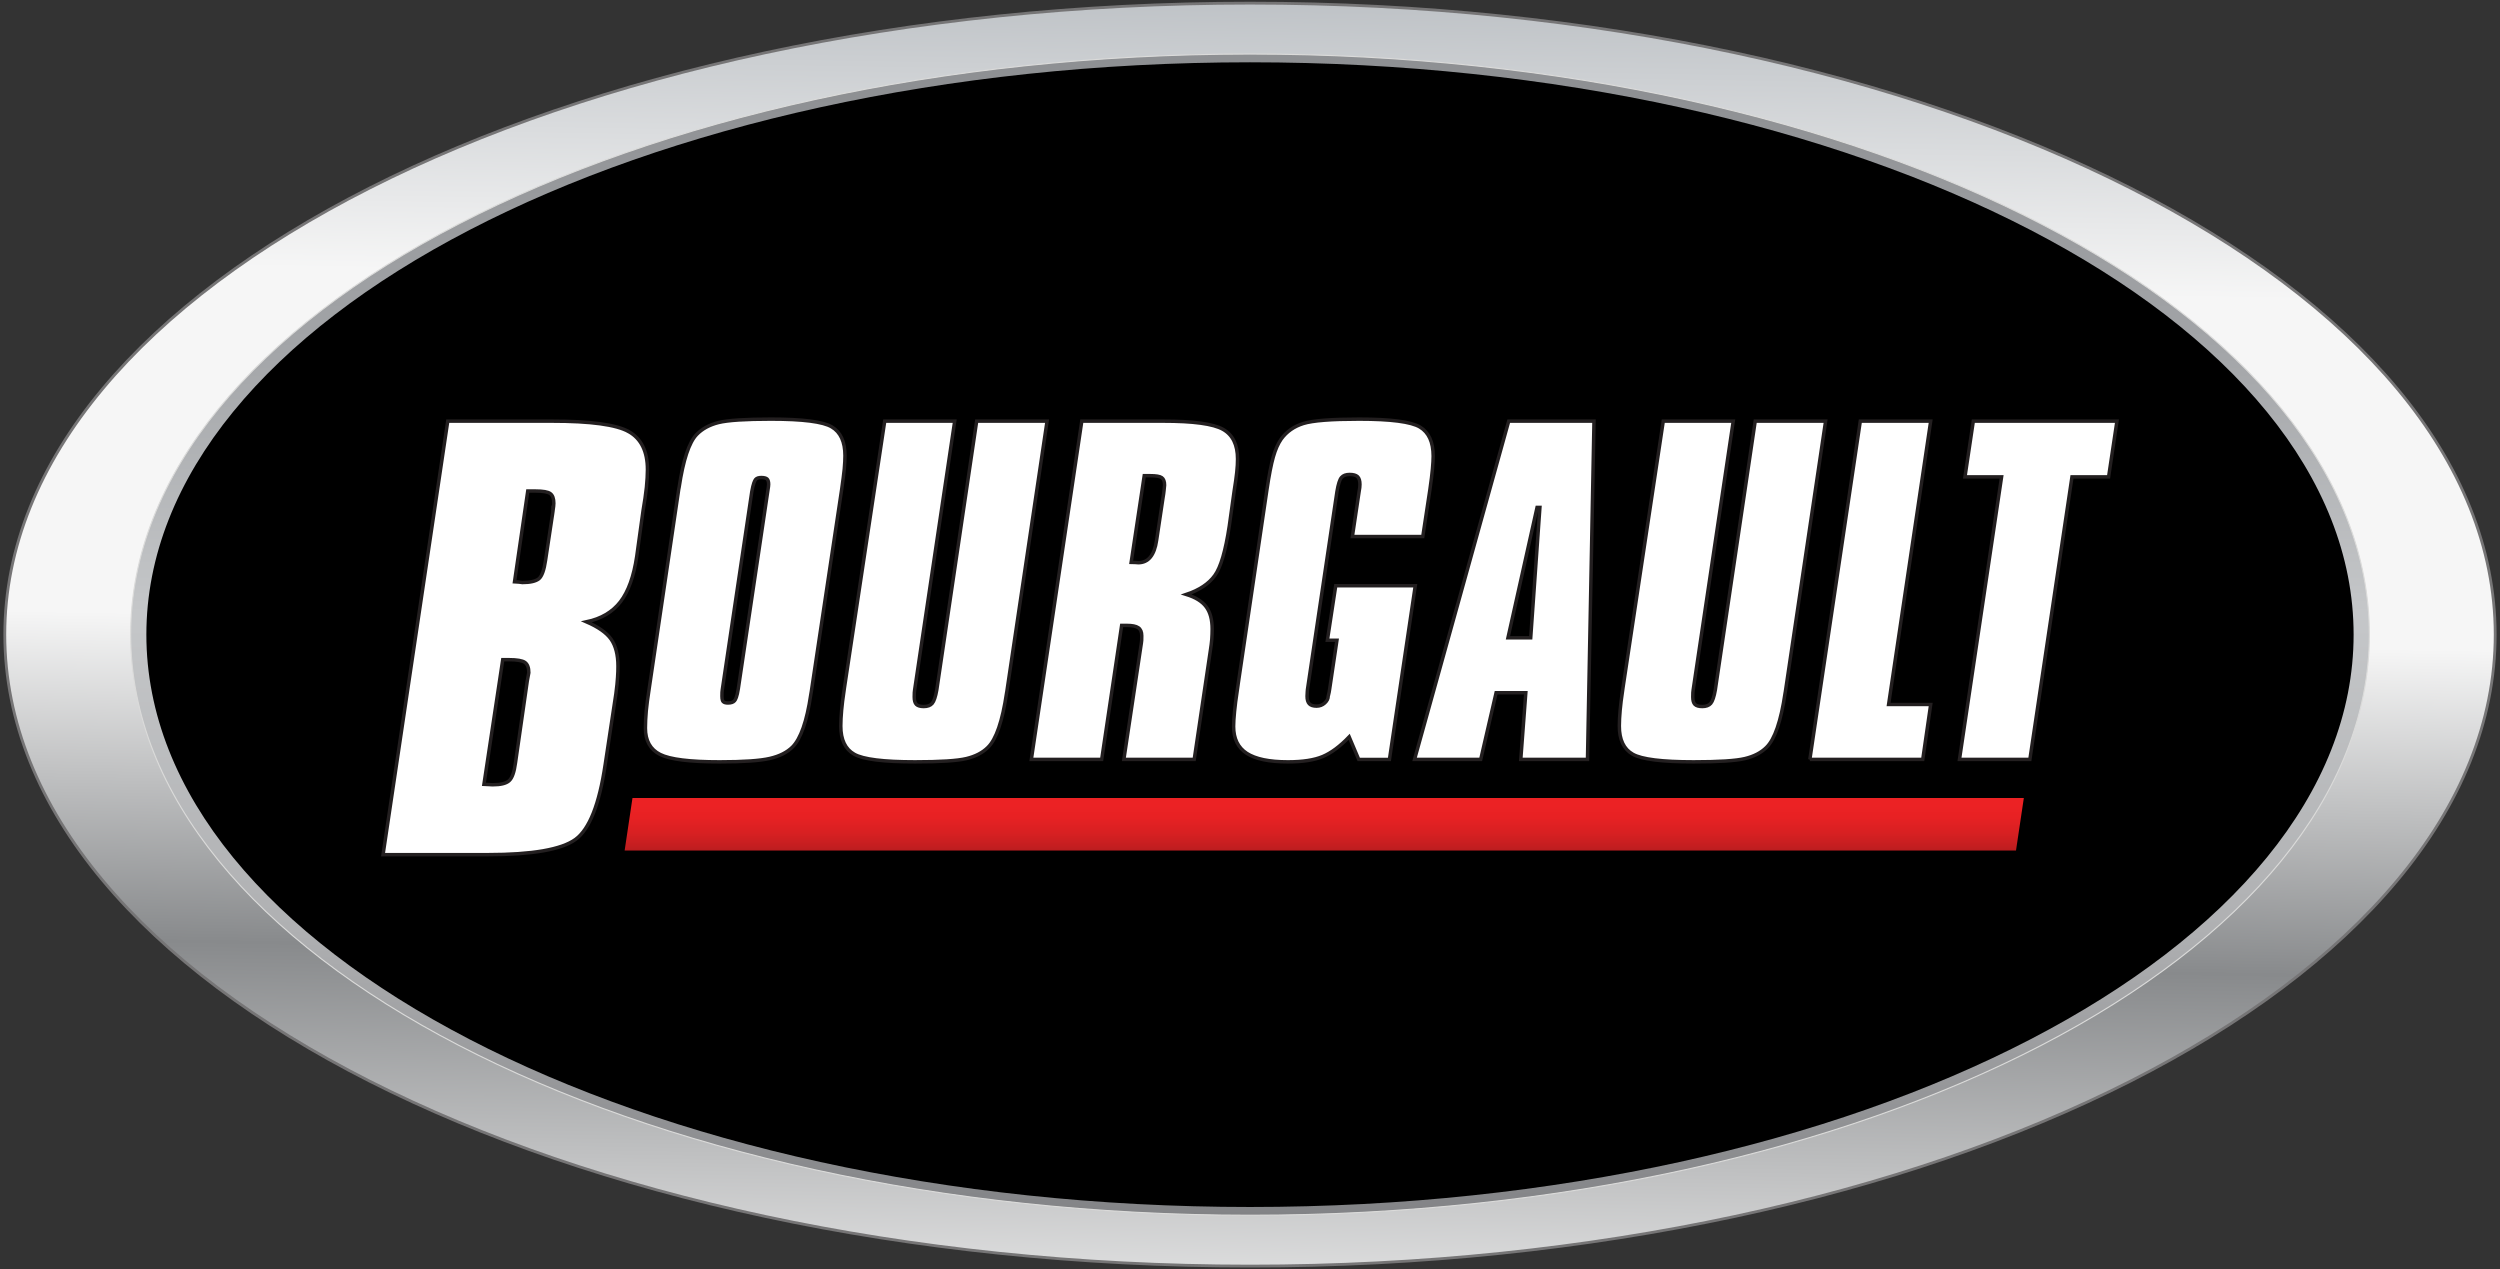
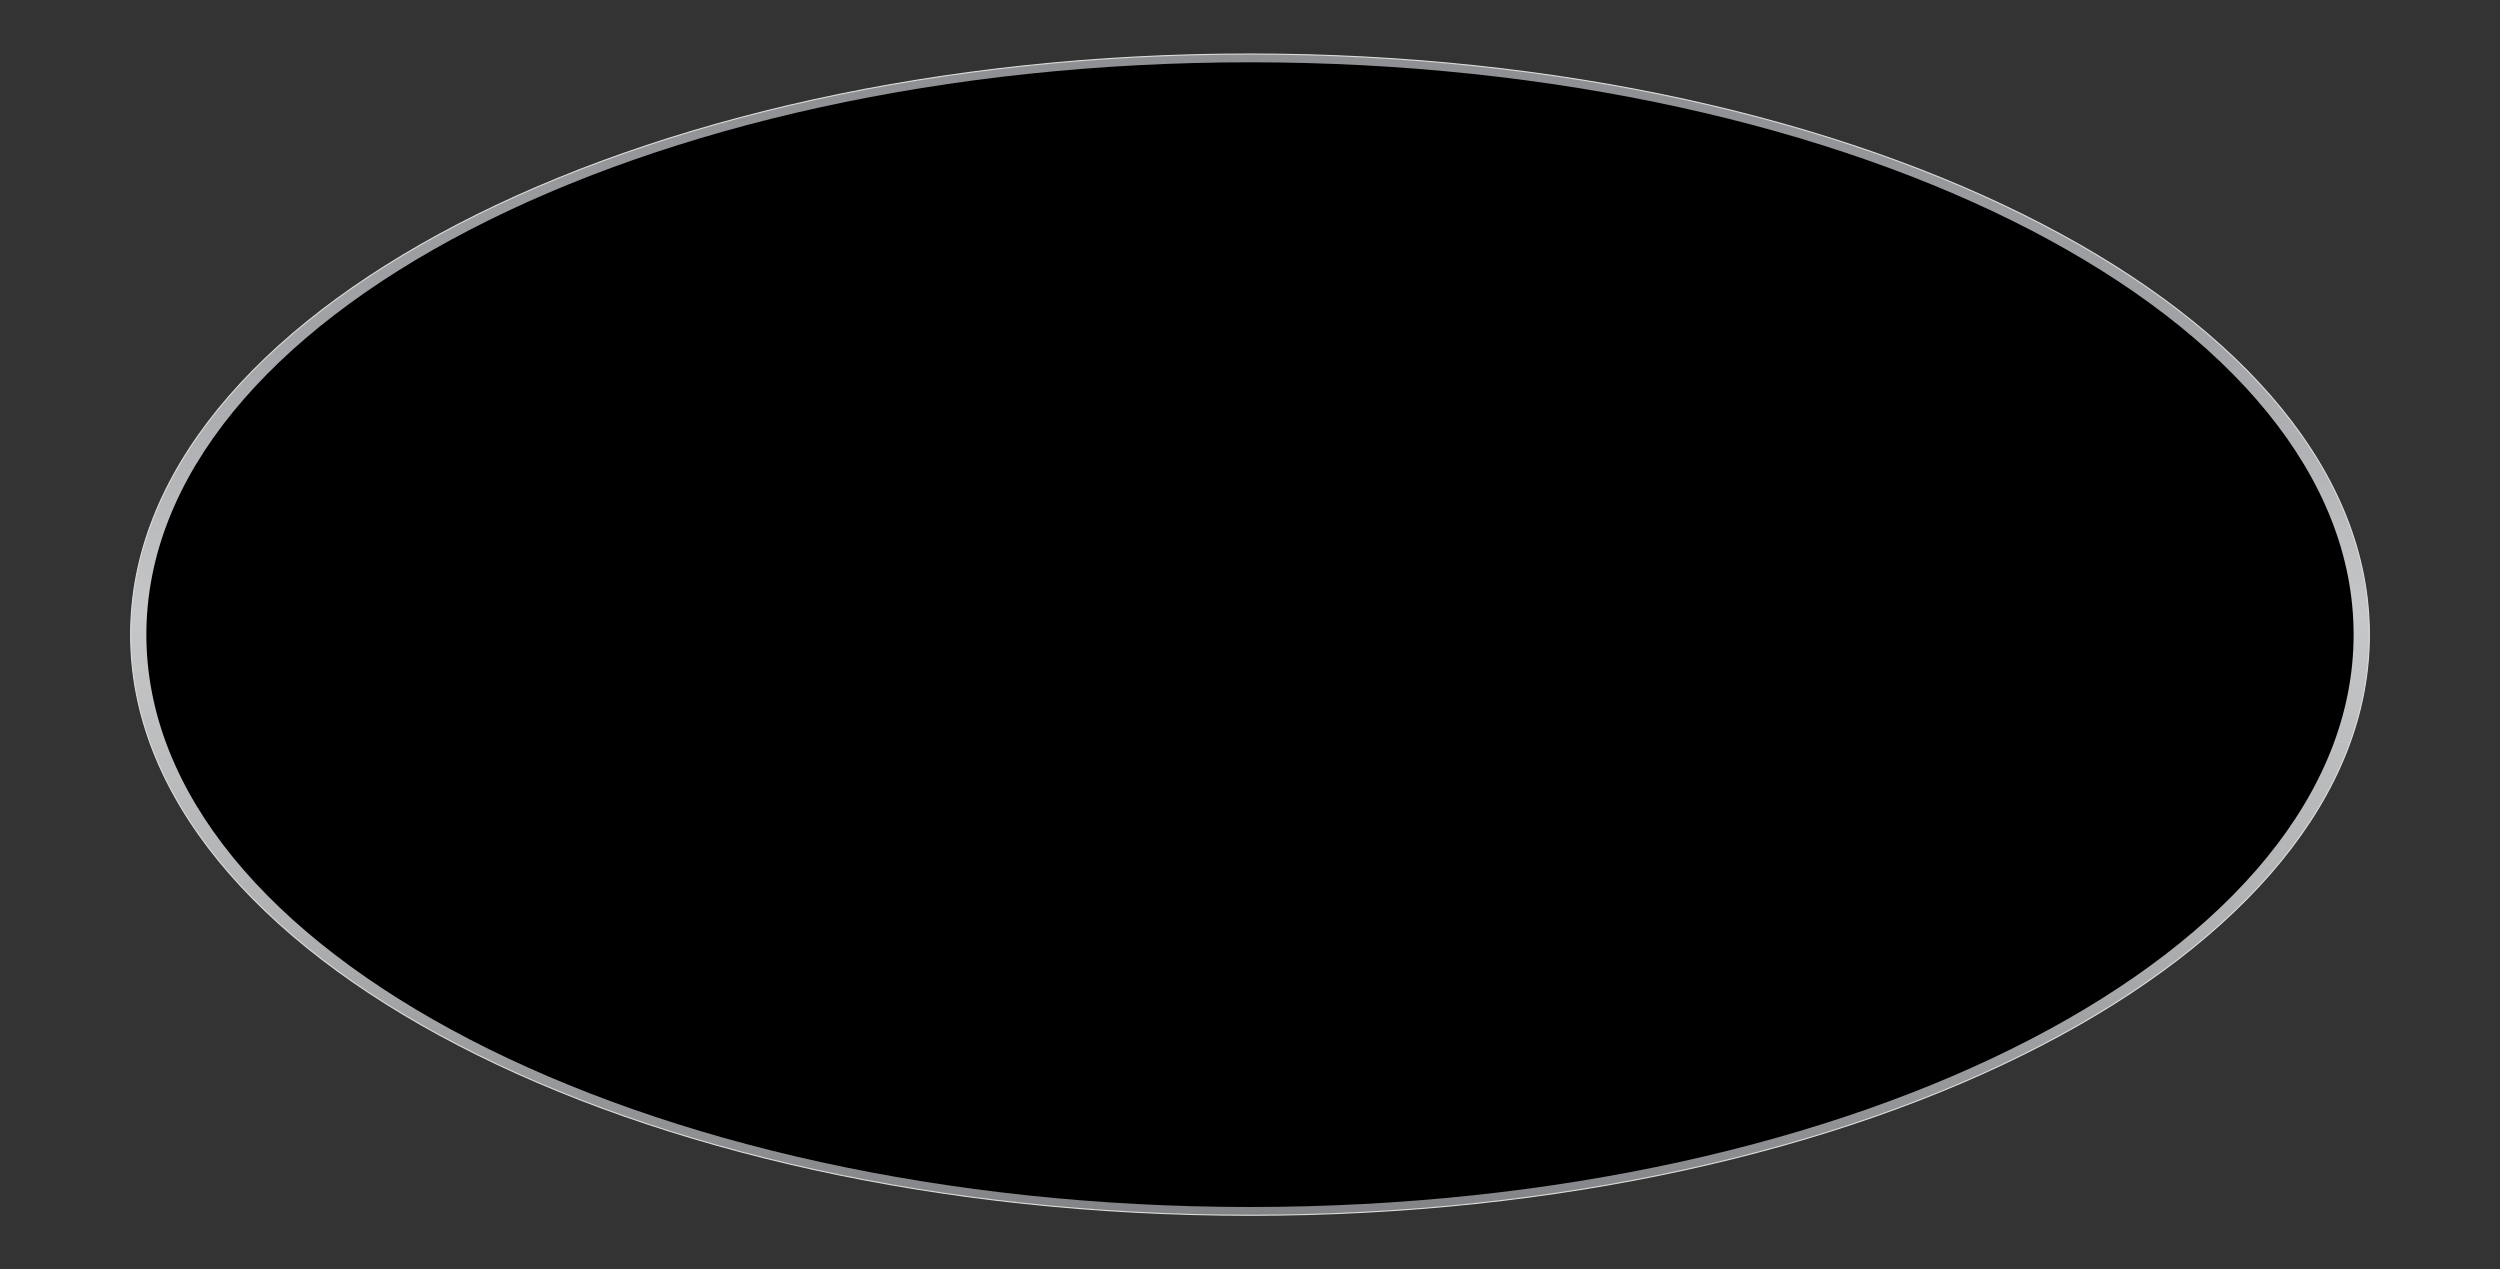
<svg xmlns="http://www.w3.org/2000/svg" id="Layer_1" data-name="Layer 1" width="260" height="132" viewBox="0 0 260 132">
  <rect x="0" y="0" width="260" height="132" fill="#333333" stroke="none" />
  <defs>
    <style>
      .cls-1 {
        fill: #fff;
        stroke: #231f20;
        stroke-width: .36px;
      }

      .cls-1, .cls-2, .cls-3 {
        stroke-miterlimit: 10;
      }

      .cls-4 {
        fill: url(#linear-gradient-3);
      }

      .cls-2 {
        fill: url(#linear-gradient-2);
        stroke: #dbdbda;
        stroke-width: .117px;
      }

      .cls-2, .cls-5, .cls-3 {
        fill-rule: evenodd;
      }

      .cls-3 {
        fill: url(#linear-gradient);
        stroke: #767576;
        stroke-width: .292px;
      }
    </style>
    <linearGradient id="linear-gradient" x1="131.076" y1="-.713" x2="128.653" y2="149.537" gradientUnits="userSpaceOnUse">
      <stop offset=".004" stop-color="#bec2c6" />
      <stop offset=".201" stop-color="#f6f6f6" />
      <stop offset=".441" stop-color="#f6f6f6" />
      <stop offset=".668" stop-color="#888a8c" />
      <stop offset=".951" stop-color="#f6f6f6" />
    </linearGradient>
    <linearGradient id="linear-gradient-2" x1="130" y1="10.047" x2="130" y2="131.747" gradientUnits="userSpaceOnUse">
      <stop offset="0" stop-color="#8e9093" />
      <stop offset=".087" stop-color="#989a9d" />
      <stop offset=".209" stop-color="#a2a4a7" />
      <stop offset=".441" stop-color="#c5c7c9" />
      <stop offset=".711" stop-color="#afb0b2" />
      <stop offset=".967" stop-color="#808184" />
    </linearGradient>
    <linearGradient id="linear-gradient-3" x1="137.721" y1="76.433" x2="137.721" y2="90.88" gradientUnits="userSpaceOnUse">
      <stop offset="0" stop-color="#901a1c" />
      <stop offset=".007" stop-color="#961a1c" />
      <stop offset=".043" stop-color="#b01c1e" />
      <stop offset=".084" stop-color="#c61e20" />
      <stop offset=".132" stop-color="#d72022" />
      <stop offset=".192" stop-color="#e32123" />
      <stop offset=".276" stop-color="#ea2123" />
      <stop offset=".508" stop-color="#ec2224" />
      <stop offset=".598" stop-color="#e72123" />
      <stop offset=".698" stop-color="#d92022" />
      <stop offset=".804" stop-color="#c31e20" />
      <stop offset=".913" stop-color="#a31b1d" />
      <stop offset=".971" stop-color="#901a1c" />
    </linearGradient>
  </defs>
-   <path class="cls-3" d="M259.5,65.996c0,36.271-57.979,65.678-129.496,65.678S.5,102.267.5,65.996,58.479.326,130.004.326s129.496,29.4,129.496,65.671Z" />
  <path class="cls-2" d="M13.588,66.003c0-33.35,52.119-60.384,116.413-60.384,64.294,0,116.412,27.034,116.412,60.384,0,33.351-52.119,60.384-116.412,60.384S13.588,99.353,13.588,66.003h0Z" />
-   <path class="cls-5" d="M15.898,66.003c0-32.681,51.084-59.174,114.102-59.174,63.018,0,114.102,26.492,114.102,59.174,0,32.682-51.084,59.174-114.102,59.174S15.898,98.685,15.898,66.003h0Z" />
  <path class="cls-5" d="M15.222,66.003c0-32.875,51.386-59.524,114.777-59.524,63.39,0,114.776,26.649,114.776,59.524,0,32.875-51.386,59.524-114.776,59.524S15.222,98.878,15.222,66.003h0Z" />
-   <path class="cls-5" d="M19.224,66.003c0-32.216,49.595-58.331,110.775-58.331,61.18,0,110.775,26.115,110.775,58.331,0,32.216-49.595,58.331-110.775,58.331S19.224,98.219,19.224,66.003h0Z" />
-   <polygon class="cls-4" points="209.663 88.459 64.962 88.459 65.778 82.991 210.479 82.991 209.663 88.459" />
-   <path class="cls-1" d="M86.508,44.402c-.909-.547-3.017-.813-6.333-.813-2.663,0-4.482.121-5.439.354-.958.241-1.722.66-2.285,1.247-.789.821-1.392,2.647-1.819,5.48l-.04.193-3.114,21.009c-.113.716-.201,1.408-.266,2.06-.056.66-.088,1.255-.088,1.786,0,1.312.507,2.229,1.529,2.744,1.022.515,3.09.772,6.188.772,2.47,0,4.208-.121,5.214-.354,1.014-.233,1.794-.628,2.366-1.191.853-.861,1.488-2.672,1.899-5.439.032-.169.048-.298.064-.378l3.154-21.009c.121-.845.209-1.537.266-2.084.048-.539.072-1.006.072-1.384,0-1.456-.459-2.454-1.368-2.993ZM79.918,50.646c-.016.129-.032.233-.056.354l-3.074,20.607c-.129.853-.298,1.167-.394,1.271-.129.153-.354.233-.684.233-.241,0-.41-.048-.499-.145-.048-.048-.129-.193-.129-.571,0-.169,0-.306.008-.402.008-.105.016-.193.032-.29l3.066-20.583c.145-.813.29-1.127.394-1.255.113-.137.314-.201.595-.201.29,0,.499.056.603.153.105.097.161.29.161.563,0,.072-.008.161-.024.265ZM87.761,71.956c-.099.663-.177,1.301-.233,1.914-.056.614-.084,1.161-.084,1.64,0,1.425.465,2.401,1.396,2.929.93.53,3.039.794,6.325.794,2.61,0,4.386-.113,5.332-.339.945-.226,1.693-.613,2.243-1.163.86-.832,1.509-2.722,1.946-5.67l.02-.105,4.189-28.158h-7.32l-4.147,27.947c-.127.719-.285,1.188-.476,1.407-.19.218-.483.328-.878.328-.367,0-.624-.074-.772-.222-.148-.149-.222-.405-.222-.772,0-.197.003-.349.01-.455s.018-.201.032-.285l4.167-27.947h-7.277l-4.252,28.158ZM127.192,44.652c-1.006-.571-3.09-.853-6.244-.853h-8.441l-5.246,35.179h7.314l2.076-13.937h.531c.563,0,.966.08,1.199.241.241.161.362.443.362.837,0,.209,0,.37-.008.475-.008.105-.016.201-.032.282l-1.819,12.102h7.314l1.698-11.442c.056-.338.097-.692.129-1.046.024-.362.04-.716.04-1.07,0-.99-.209-1.762-.628-2.318-.41-.555-1.102-.982-2.06-1.279,1.352-.451,2.342-1.11,2.961-1.971.62-.853,1.119-2.567,1.505-5.134l.507-3.645c.129-.789.217-1.44.274-1.963.056-.523.08-.982.08-1.376,0-1.481-.499-2.511-1.513-3.082ZM121.068,50.952c-.024.249-.064.539-.121.861l-.66,4.385c-.225,1.545-.861,2.325-1.907,2.325-.056,0-.161-.008-.322-.024s-.306-.016-.418-.016l1.36-9.012h.612c.62,0,1.022.064,1.215.209.193.137.29.402.29.78,0,.072-.016.233-.048.491ZM128.656,71.914c-.112.747-.2,1.446-.264,2.094-.064.649-.095,1.164-.095,1.545,0,1.269.455,2.2,1.364,2.792.91.592,2.338.889,4.284.889,1.537,0,2.746-.187,3.628-.56.882-.374,1.795-1.055,2.74-2.041l.994,2.348h3.194l2.687-18.067h-8.271l-.868,5.67h.994l-.761,5.099c-.028.211-.071.423-.127.634-.014.042-.021.071-.021.085,0,.254-.12.49-.36.709-.24.219-.522.328-.846.328-.353,0-.607-.081-.761-.243-.156-.162-.233-.427-.233-.794,0-.141.007-.285.021-.434.013-.148.021-.236.021-.264l3.067-20.585c.127-.761.282-1.248.466-1.459.183-.212.465-.317.846-.317.394,0,.673.078.835.233.162.156.244.423.244.804,0,.099-.008.211-.021.339-.014.127-.035.261-.064.402l-.699,4.675h7.32l.74-4.887c.127-.875.215-1.587.264-2.137s.075-.994.075-1.333c0-1.467-.459-2.475-1.375-3.025-.917-.55-3.025-.825-6.326-.825-2.892,0-4.823.152-5.797.455-.973.303-1.742.842-2.306,1.618-.325.466-.596,1.079-.815,1.841-.218.761-.441,1.897-.666,3.406l-3.11,21.007ZM156.907,43.799l-9.793,35.179h6.88l1.601-6.936h3.09l-.523,6.936h6.936l.676-35.179h-8.867ZM159.193,66.329h-2.366l3.026-13.558h.298l-.957,13.558ZM168.729,71.956c-.099.663-.177,1.301-.233,1.914-.056.614-.084,1.161-.084,1.64,0,1.425.465,2.401,1.396,2.929.93.53,3.039.794,6.325.794,2.61,0,4.386-.113,5.332-.339.945-.226,1.693-.613,2.243-1.163.86-.832,1.509-2.722,1.946-5.67l.02-.105,4.189-28.158h-7.32l-4.147,27.947c-.127.719-.285,1.188-.476,1.407-.19.218-.483.328-.878.328-.367,0-.624-.074-.772-.222-.148-.149-.222-.405-.222-.772,0-.197.003-.349.01-.455s.018-.201.032-.285l4.167-27.947h-7.277l-4.252,28.158ZM188.225,78.98h11.741l.825-5.712h-4.379l4.379-29.47h-7.32l-5.246,35.182ZM204.357,49.595h3.808l-4.379,29.385h7.32l4.379-29.385h3.808l.868-5.797h-14.936l-.868,5.797ZM65.394,44.893c-1.295-.732-3.959-1.094-8.014-1.094h-10.814l-6.727,45.085h10.879c4.643,0,7.684-.531,9.133-1.585,1.448-1.054,2.478-3.653,3.09-7.797l1.11-7.347c.097-.724.153-1.295.177-1.722.032-.418.04-.805.04-1.151,0-1.191-.241-2.124-.716-2.808-.483-.676-1.336-1.271-2.559-1.802,1.529-.322,2.712-1.022,3.532-2.084.821-1.07,1.392-2.647,1.698-4.748l.652-4.715c.161-.941.282-1.762.354-2.454.064-.692.105-1.304.105-1.827,0-1.899-.644-3.219-1.939-3.951ZM54.837,70.827l-1.223,8.489c-.129.974-.346,1.601-.668,1.883-.314.282-.885.418-1.714.418-.097,0-.241-.008-.435-.024-.201-.016-.354-.032-.467-.032l1.955-12.955h.652c.829,0,1.384.096,1.65.282.274.193.41.547.41,1.07-.04.185-.088.475-.161.869ZM57.517,53.125c0,.056-.008.105-.024.161l-.756,4.989c-.145,1.014-.378,1.65-.692,1.915-.322.257-.893.394-1.722.394-.056,0-.177-.016-.37-.048-.185-.024-.338-.04-.443-.04l1.376-9.431h.789c.797,0,1.32.088,1.561.274.241.177.362.515.362.998,0,.145-.024.41-.08.789Z" />
</svg>